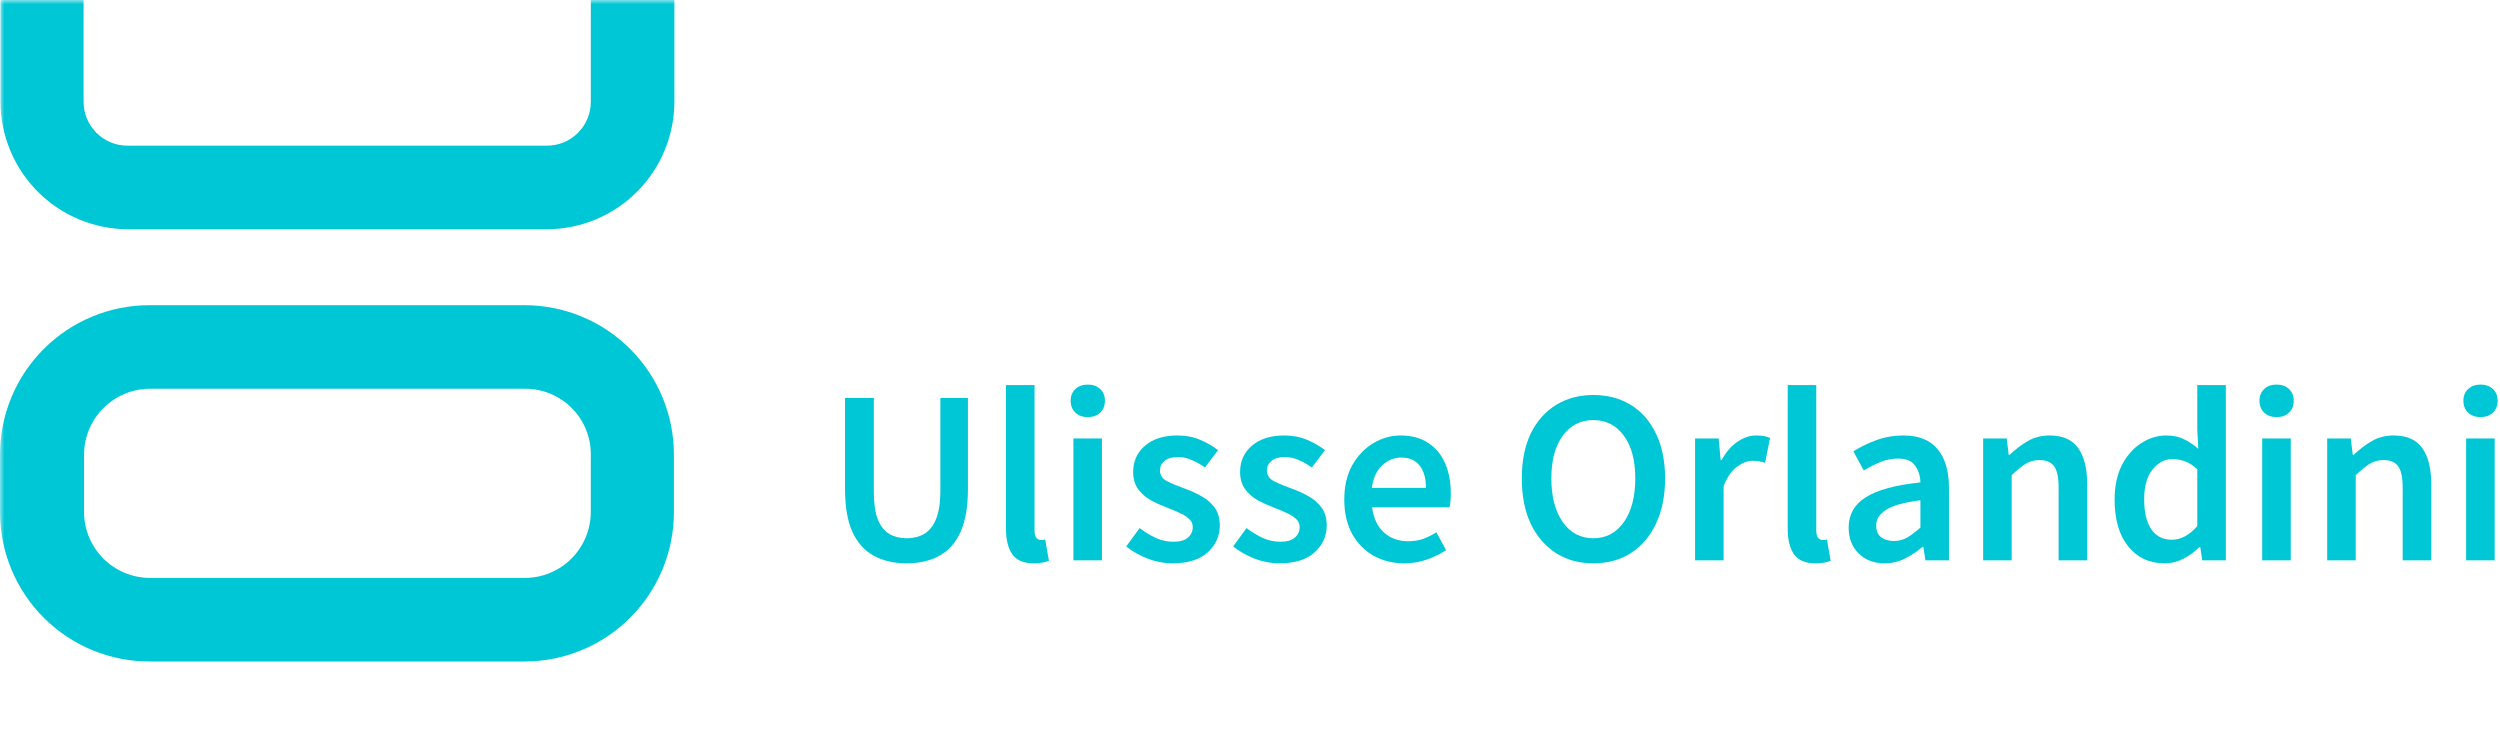
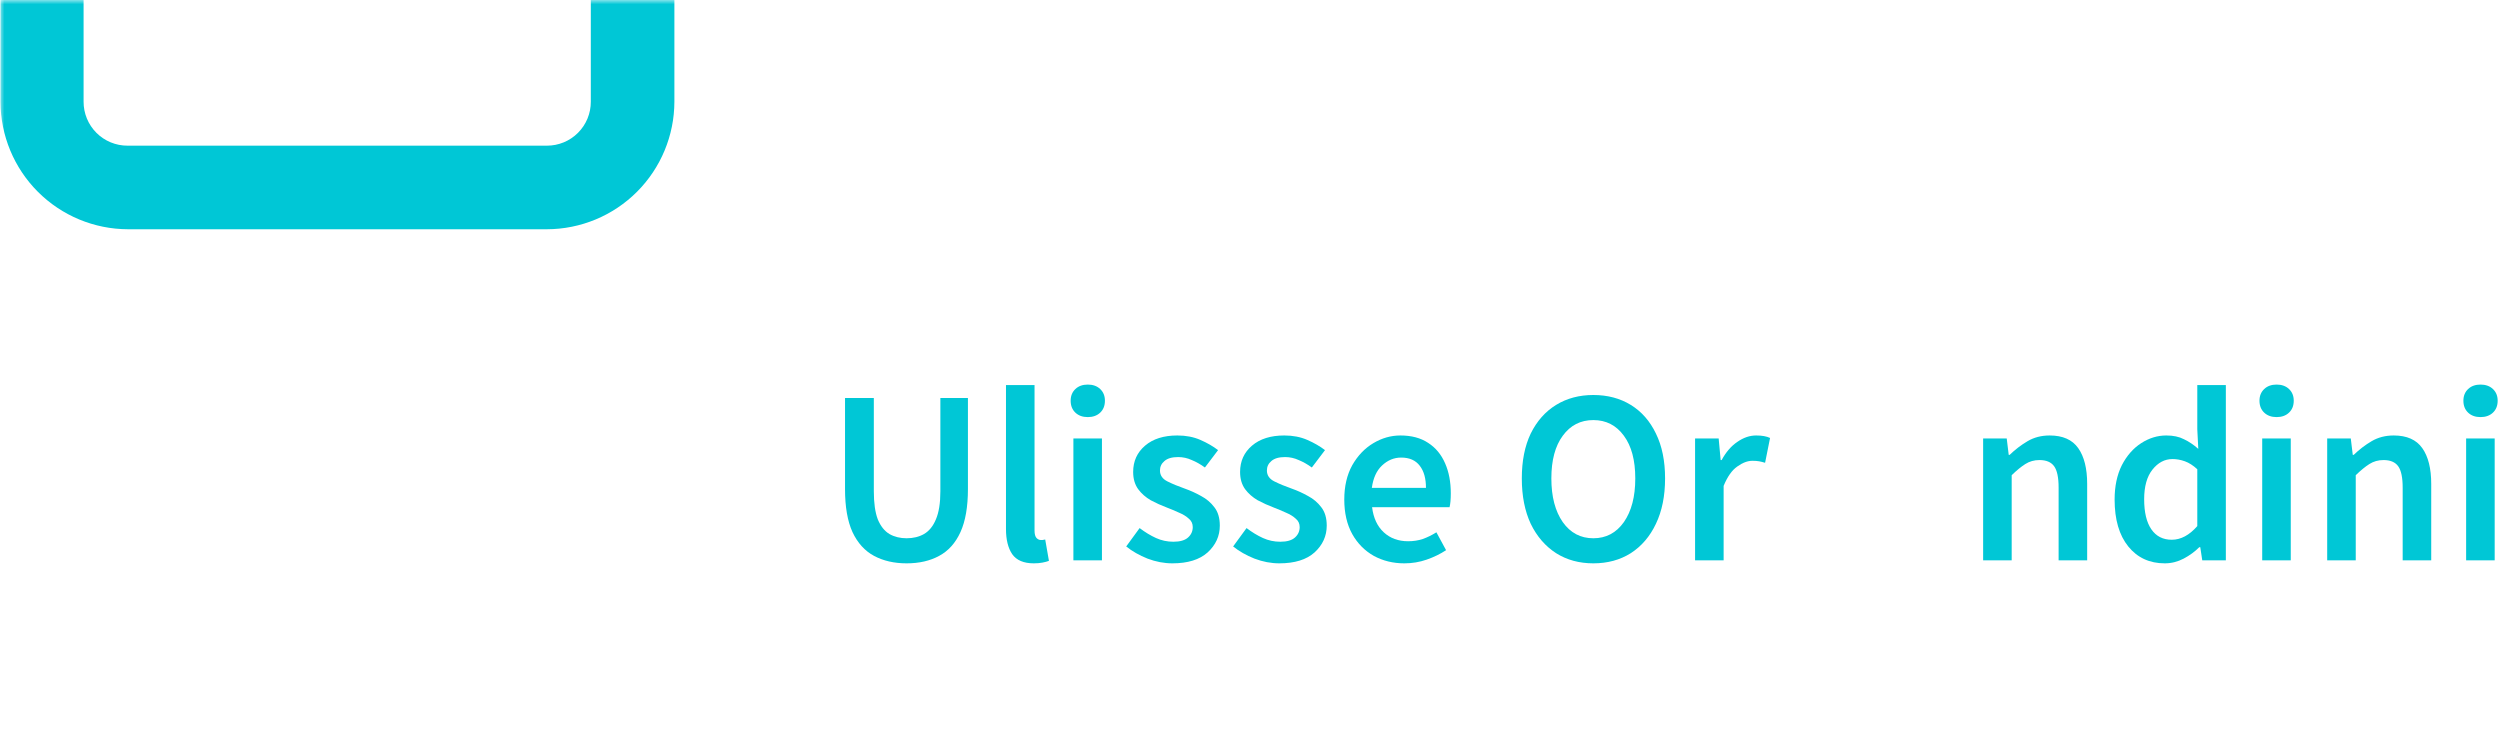
<svg xmlns="http://www.w3.org/2000/svg" width="292" height="86" viewBox="0 0 292 86" fill="none">
  <mask id="mask0_13_27" style="mask-type:luminance" maskUnits="userSpaceOnUse" x="0" y="0" width="271" height="86">
    <path d="M270.694 0H0V85.942H270.694V0Z" fill="white" />
  </mask>
  <g mask="url(#mask0_13_27)">
    <path d="M69.007 0V11.882C69.009 12.556 68.877 13.225 68.62 13.848C68.363 14.471 67.985 15.038 67.508 15.515C67.031 15.992 66.464 16.369 65.841 16.627C65.218 16.884 64.549 17.016 63.875 17.014H14.895C14.221 17.016 13.553 16.884 12.929 16.627C12.306 16.369 11.739 15.992 11.262 15.515C10.785 15.038 10.408 14.471 10.15 13.848C9.893 13.225 9.761 12.556 9.763 11.882V0H0.056V11.882C0.065 15.83 1.637 19.613 4.428 22.405C7.22 25.196 11.003 26.768 14.951 26.777H63.875C67.823 26.768 71.606 25.196 74.397 22.404C77.188 19.613 78.76 15.829 78.769 11.882V0H69.007Z" fill="#00C7D6" />
-     <path d="M61.252 35.647H17.461C15.168 35.646 12.896 36.096 10.777 36.974C8.658 37.85 6.733 39.137 5.111 40.758C3.49 42.38 2.204 44.305 1.326 46.424C0.449 48.544 -0.001 50.815 2.86707e-06 53.108V59.802C-0.001 62.095 0.449 64.367 1.326 66.486C2.204 68.605 3.49 70.53 5.111 72.152C6.733 73.773 8.658 75.059 10.777 75.936C12.896 76.814 15.168 77.264 17.461 77.263H61.252C63.545 77.264 65.817 76.814 67.936 75.936C70.055 75.059 71.98 73.773 73.602 72.152C75.223 70.53 76.51 68.605 77.386 66.486C78.264 64.367 78.714 62.095 78.713 59.802V53.108C78.714 50.815 78.264 48.544 77.386 46.424C76.51 44.305 75.223 42.38 73.602 40.758C71.98 39.137 70.055 37.85 67.936 36.974C65.817 36.096 63.545 35.646 61.252 35.647ZM69.006 53.108V59.802C69.002 61.843 68.19 63.799 66.747 65.243C65.303 66.686 63.347 67.498 61.306 67.502H17.517C15.476 67.498 13.52 66.686 12.076 65.243C10.633 63.799 9.821 61.843 9.817 59.802V53.108C9.821 51.067 10.633 49.111 12.076 47.667C13.52 46.224 15.476 45.412 17.517 45.408H61.308C62.321 45.4 63.326 45.594 64.264 45.979C65.201 46.363 66.053 46.93 66.77 47.646C67.486 48.363 68.053 49.215 68.437 50.152C68.822 51.09 69.016 52.095 69.008 53.108" fill="#00C7D6" />
  </g>
  <path d="M105.891 65.798C104.441 65.798 103.175 65.508 102.092 64.928C101.009 64.348 100.168 63.42 99.569 62.144C98.989 60.868 98.699 59.196 98.699 57.127V46.484H102.063V57.388C102.063 58.761 102.218 59.853 102.527 60.665C102.856 61.458 103.31 62.028 103.89 62.376C104.47 62.705 105.137 62.869 105.891 62.869C106.664 62.869 107.341 62.705 107.921 62.376C108.52 62.028 108.984 61.458 109.313 60.665C109.661 59.853 109.835 58.761 109.835 57.388V46.484H113.054V57.127C113.054 59.196 112.764 60.868 112.184 62.144C111.604 63.42 110.773 64.348 109.69 64.928C108.627 65.508 107.36 65.798 105.891 65.798Z" fill="#00C7D6" />
  <path d="M120.747 65.798C119.568 65.798 118.727 65.44 118.224 64.725C117.741 64.01 117.499 63.033 117.499 61.796V44.976H120.834V61.97C120.834 62.376 120.911 62.666 121.066 62.84C121.221 62.995 121.385 63.072 121.559 63.072C121.636 63.072 121.704 63.072 121.762 63.072C121.839 63.053 121.946 63.033 122.081 63.014L122.516 65.508C122.323 65.585 122.071 65.653 121.762 65.711C121.472 65.769 121.134 65.798 120.747 65.798Z" fill="#00C7D6" />
  <path d="M125.372 65.45V51.211H128.707V65.45H125.372ZM127.054 48.717C126.455 48.717 125.971 48.543 125.604 48.195C125.237 47.847 125.053 47.383 125.053 46.803C125.053 46.242 125.237 45.788 125.604 45.44C125.971 45.092 126.455 44.918 127.054 44.918C127.653 44.918 128.137 45.092 128.504 45.44C128.871 45.788 129.055 46.242 129.055 46.803C129.055 47.383 128.871 47.847 128.504 48.195C128.137 48.543 127.653 48.717 127.054 48.717Z" fill="#00C7D6" />
  <path d="M136.935 65.798C135.968 65.798 135.001 65.614 134.035 65.247C133.068 64.86 132.237 64.387 131.541 63.826L133.107 61.68C133.745 62.163 134.383 62.55 135.021 62.84C135.659 63.13 136.335 63.275 137.051 63.275C137.824 63.275 138.394 63.111 138.762 62.782C139.129 62.453 139.313 62.047 139.313 61.564C139.313 61.158 139.158 60.829 138.849 60.578C138.559 60.307 138.182 60.075 137.718 59.882C137.254 59.669 136.77 59.466 136.268 59.273C135.649 59.041 135.03 58.761 134.412 58.432C133.812 58.084 133.319 57.649 132.933 57.127C132.546 56.586 132.353 55.919 132.353 55.126C132.353 53.869 132.817 52.845 133.745 52.052C134.673 51.259 135.929 50.863 137.515 50.863C138.52 50.863 139.419 51.037 140.212 51.385C141.004 51.733 141.691 52.129 142.271 52.574L140.734 54.604C140.231 54.237 139.719 53.947 139.197 53.734C138.694 53.502 138.162 53.386 137.602 53.386C136.886 53.386 136.355 53.541 136.007 53.85C135.659 54.14 135.485 54.507 135.485 54.952C135.485 55.513 135.775 55.938 136.355 56.228C136.935 56.518 137.611 56.798 138.385 57.069C139.042 57.301 139.68 57.591 140.299 57.939C140.917 58.268 141.43 58.703 141.836 59.244C142.261 59.785 142.474 60.501 142.474 61.39C142.474 62.608 142 63.652 141.053 64.522C140.105 65.373 138.733 65.798 136.935 65.798Z" fill="#00C7D6" />
  <path d="M149.424 65.798C148.457 65.798 147.491 65.614 146.524 65.247C145.557 64.86 144.726 64.387 144.03 63.826L145.596 61.68C146.234 62.163 146.872 62.55 147.51 62.84C148.148 63.13 148.825 63.275 149.54 63.275C150.313 63.275 150.884 63.111 151.251 62.782C151.618 62.453 151.802 62.047 151.802 61.564C151.802 61.158 151.647 60.829 151.338 60.578C151.048 60.307 150.671 60.075 150.207 59.882C149.743 59.669 149.26 59.466 148.757 59.273C148.138 59.041 147.52 58.761 146.901 58.432C146.302 58.084 145.809 57.649 145.422 57.127C145.035 56.586 144.842 55.919 144.842 55.126C144.842 53.869 145.306 52.845 146.234 52.052C147.162 51.259 148.419 50.863 150.004 50.863C151.009 50.863 151.908 51.037 152.701 51.385C153.494 51.733 154.18 52.129 154.76 52.574L153.223 54.604C152.72 54.237 152.208 53.947 151.686 53.734C151.183 53.502 150.652 53.386 150.091 53.386C149.376 53.386 148.844 53.541 148.496 53.85C148.148 54.14 147.974 54.507 147.974 54.952C147.974 55.513 148.264 55.938 148.844 56.228C149.424 56.518 150.101 56.798 150.874 57.069C151.531 57.301 152.169 57.591 152.788 57.939C153.407 58.268 153.919 58.703 154.325 59.244C154.75 59.785 154.963 60.501 154.963 61.39C154.963 62.608 154.489 63.652 153.542 64.522C152.595 65.373 151.222 65.798 149.424 65.798Z" fill="#00C7D6" />
  <path d="M164.03 65.798C162.716 65.798 161.527 65.508 160.463 64.928C159.4 64.329 158.559 63.478 157.94 62.376C157.322 61.255 157.012 59.911 157.012 58.345C157.012 56.798 157.322 55.464 157.94 54.343C158.578 53.222 159.4 52.361 160.405 51.762C161.411 51.163 162.464 50.863 163.566 50.863C164.862 50.863 165.944 51.153 166.814 51.733C167.684 52.294 168.342 53.086 168.786 54.111C169.231 55.116 169.453 56.286 169.453 57.62C169.453 58.316 169.405 58.857 169.308 59.244H160.26C160.415 60.501 160.869 61.477 161.623 62.173C162.377 62.869 163.325 63.217 164.465 63.217C165.084 63.217 165.654 63.13 166.176 62.956C166.718 62.763 167.249 62.502 167.771 62.173L168.902 64.261C168.226 64.706 167.472 65.073 166.64 65.363C165.809 65.653 164.939 65.798 164.03 65.798ZM160.231 56.982H166.553C166.553 55.88 166.312 55.02 165.828 54.401C165.345 53.763 164.62 53.444 163.653 53.444C162.822 53.444 162.078 53.753 161.42 54.372C160.782 54.971 160.386 55.841 160.231 56.982Z" fill="#00C7D6" />
  <path d="M186.1 65.798C184.457 65.798 183.007 65.402 181.75 64.609C180.494 63.797 179.508 62.656 178.792 61.187C178.096 59.698 177.748 57.929 177.748 55.88C177.748 53.831 178.096 52.081 178.792 50.631C179.508 49.181 180.494 48.069 181.75 47.296C183.007 46.523 184.457 46.136 186.1 46.136C187.763 46.136 189.223 46.523 190.479 47.296C191.736 48.069 192.712 49.181 193.408 50.631C194.124 52.081 194.481 53.831 194.481 55.88C194.481 57.929 194.124 59.698 193.408 61.187C192.712 62.656 191.736 63.797 190.479 64.609C189.223 65.402 187.763 65.798 186.1 65.798ZM186.1 62.869C187.589 62.869 188.778 62.241 189.667 60.984C190.557 59.708 191.001 58.007 191.001 55.88C191.001 53.753 190.557 52.091 189.667 50.892C188.778 49.674 187.589 49.065 186.1 49.065C184.612 49.065 183.423 49.674 182.533 50.892C181.644 52.091 181.199 53.753 181.199 55.88C181.199 58.007 181.644 59.708 182.533 60.984C183.423 62.241 184.612 62.869 186.1 62.869Z" fill="#00C7D6" />
  <path d="M197.985 65.45V51.211H200.74L200.972 53.734H201.088C201.591 52.806 202.2 52.1 202.915 51.617C203.631 51.114 204.365 50.863 205.119 50.863C205.796 50.863 206.337 50.96 206.743 51.153L206.163 54.053C205.912 53.976 205.68 53.918 205.467 53.879C205.255 53.84 204.994 53.821 204.684 53.821C204.124 53.821 203.534 54.043 202.915 54.488C202.297 54.913 201.765 55.667 201.32 56.75V65.45H197.985Z" fill="#00C7D6" />
-   <path d="M212.052 65.798C210.872 65.798 210.031 65.44 209.529 64.725C209.045 64.01 208.804 63.033 208.804 61.796V44.976H212.139V61.97C212.139 62.376 212.216 62.666 212.371 62.84C212.525 62.995 212.69 63.072 212.864 63.072C212.941 63.072 213.009 63.072 213.067 63.072C213.144 63.053 213.25 63.033 213.386 63.014L213.821 65.508C213.627 65.585 213.376 65.653 213.067 65.711C212.777 65.769 212.438 65.798 212.052 65.798Z" fill="#00C7D6" />
-   <path d="M220.128 65.798C218.89 65.798 217.875 65.411 217.083 64.638C216.309 63.865 215.923 62.859 215.923 61.622C215.923 60.095 216.59 58.915 217.924 58.084C219.258 57.233 221.384 56.653 224.304 56.344C224.284 55.59 224.081 54.942 223.695 54.401C223.327 53.84 222.66 53.56 221.694 53.56C220.998 53.56 220.311 53.695 219.635 53.966C218.977 54.237 218.33 54.565 217.692 54.952L216.474 52.719C217.266 52.216 218.156 51.781 219.142 51.414C220.147 51.047 221.21 50.863 222.332 50.863C224.11 50.863 225.435 51.395 226.305 52.458C227.194 53.502 227.639 55.02 227.639 57.011V65.45H224.884L224.652 63.884H224.536C223.898 64.425 223.211 64.88 222.477 65.247C221.761 65.614 220.978 65.798 220.128 65.798ZM221.201 63.188C221.781 63.188 222.303 63.053 222.767 62.782C223.25 62.492 223.762 62.105 224.304 61.622V58.432C222.37 58.683 221.027 59.06 220.273 59.563C219.519 60.046 219.142 60.646 219.142 61.361C219.142 61.999 219.335 62.463 219.722 62.753C220.108 63.043 220.601 63.188 221.201 63.188Z" fill="#00C7D6" />
  <path d="M231.63 65.45V51.211H234.385L234.617 53.125H234.733C235.371 52.506 236.067 51.975 236.821 51.53C237.575 51.085 238.435 50.863 239.402 50.863C240.929 50.863 242.041 51.356 242.737 52.342C243.433 53.328 243.781 54.72 243.781 56.518V65.45H240.446V56.953C240.446 55.774 240.272 54.942 239.924 54.459C239.576 53.976 239.005 53.734 238.213 53.734C237.594 53.734 237.043 53.889 236.56 54.198C236.096 54.488 235.564 54.923 234.965 55.503V65.45H231.63Z" fill="#00C7D6" />
  <path d="M252.845 65.798C251.067 65.798 249.646 65.141 248.582 63.826C247.519 62.511 246.987 60.684 246.987 58.345C246.987 56.798 247.268 55.464 247.828 54.343C248.408 53.222 249.162 52.361 250.09 51.762C251.018 51.163 251.995 50.863 253.019 50.863C253.831 50.863 254.518 51.008 255.078 51.298C255.658 51.569 256.219 51.946 256.76 52.429L256.644 50.138V44.976H259.979V65.45H257.224L256.992 63.913H256.876C256.354 64.435 255.745 64.88 255.049 65.247C254.353 65.614 253.619 65.798 252.845 65.798ZM253.657 63.043C254.721 63.043 255.716 62.511 256.644 61.448V54.807C256.161 54.362 255.678 54.053 255.194 53.879C254.711 53.705 254.228 53.618 253.744 53.618C252.836 53.618 252.053 54.034 251.395 54.865C250.757 55.677 250.438 56.827 250.438 58.316C250.438 59.843 250.719 61.013 251.279 61.825C251.84 62.637 252.633 63.043 253.657 63.043Z" fill="#00C7D6" />
  <path d="M264.226 65.45V51.211H267.561V65.45H264.226ZM265.908 48.717C265.309 48.717 264.826 48.543 264.458 48.195C264.091 47.847 263.907 47.383 263.907 46.803C263.907 46.242 264.091 45.788 264.458 45.44C264.826 45.092 265.309 44.918 265.908 44.918C266.508 44.918 266.991 45.092 267.358 45.44C267.726 45.788 267.909 46.242 267.909 46.803C267.909 47.383 267.726 47.847 267.358 48.195C266.991 48.543 266.508 48.717 265.908 48.717Z" fill="#00C7D6" />
  <path d="M271.816 65.45V51.211H274.571L274.803 53.125H274.919C275.557 52.506 276.253 51.975 277.007 51.53C277.761 51.085 278.622 50.863 279.588 50.863C281.116 50.863 282.227 51.356 282.923 52.342C283.619 53.328 283.967 54.72 283.967 56.518V65.45H280.632V56.953C280.632 55.774 280.458 54.942 280.11 54.459C279.762 53.976 279.192 53.734 278.399 53.734C277.781 53.734 277.23 53.889 276.746 54.198C276.282 54.488 275.751 54.923 275.151 55.503V65.45H271.816Z" fill="#00C7D6" />
  <path d="M288.044 65.45V51.211H291.379V65.45H288.044ZM289.726 48.717C289.126 48.717 288.643 48.543 288.276 48.195C287.908 47.847 287.725 47.383 287.725 46.803C287.725 46.242 287.908 45.788 288.276 45.44C288.643 45.092 289.126 44.918 289.726 44.918C290.325 44.918 290.808 45.092 291.176 45.44C291.543 45.788 291.727 46.242 291.727 46.803C291.727 47.383 291.543 47.847 291.176 48.195C290.808 48.543 290.325 48.717 289.726 48.717Z" fill="#00C7D6" />
</svg>